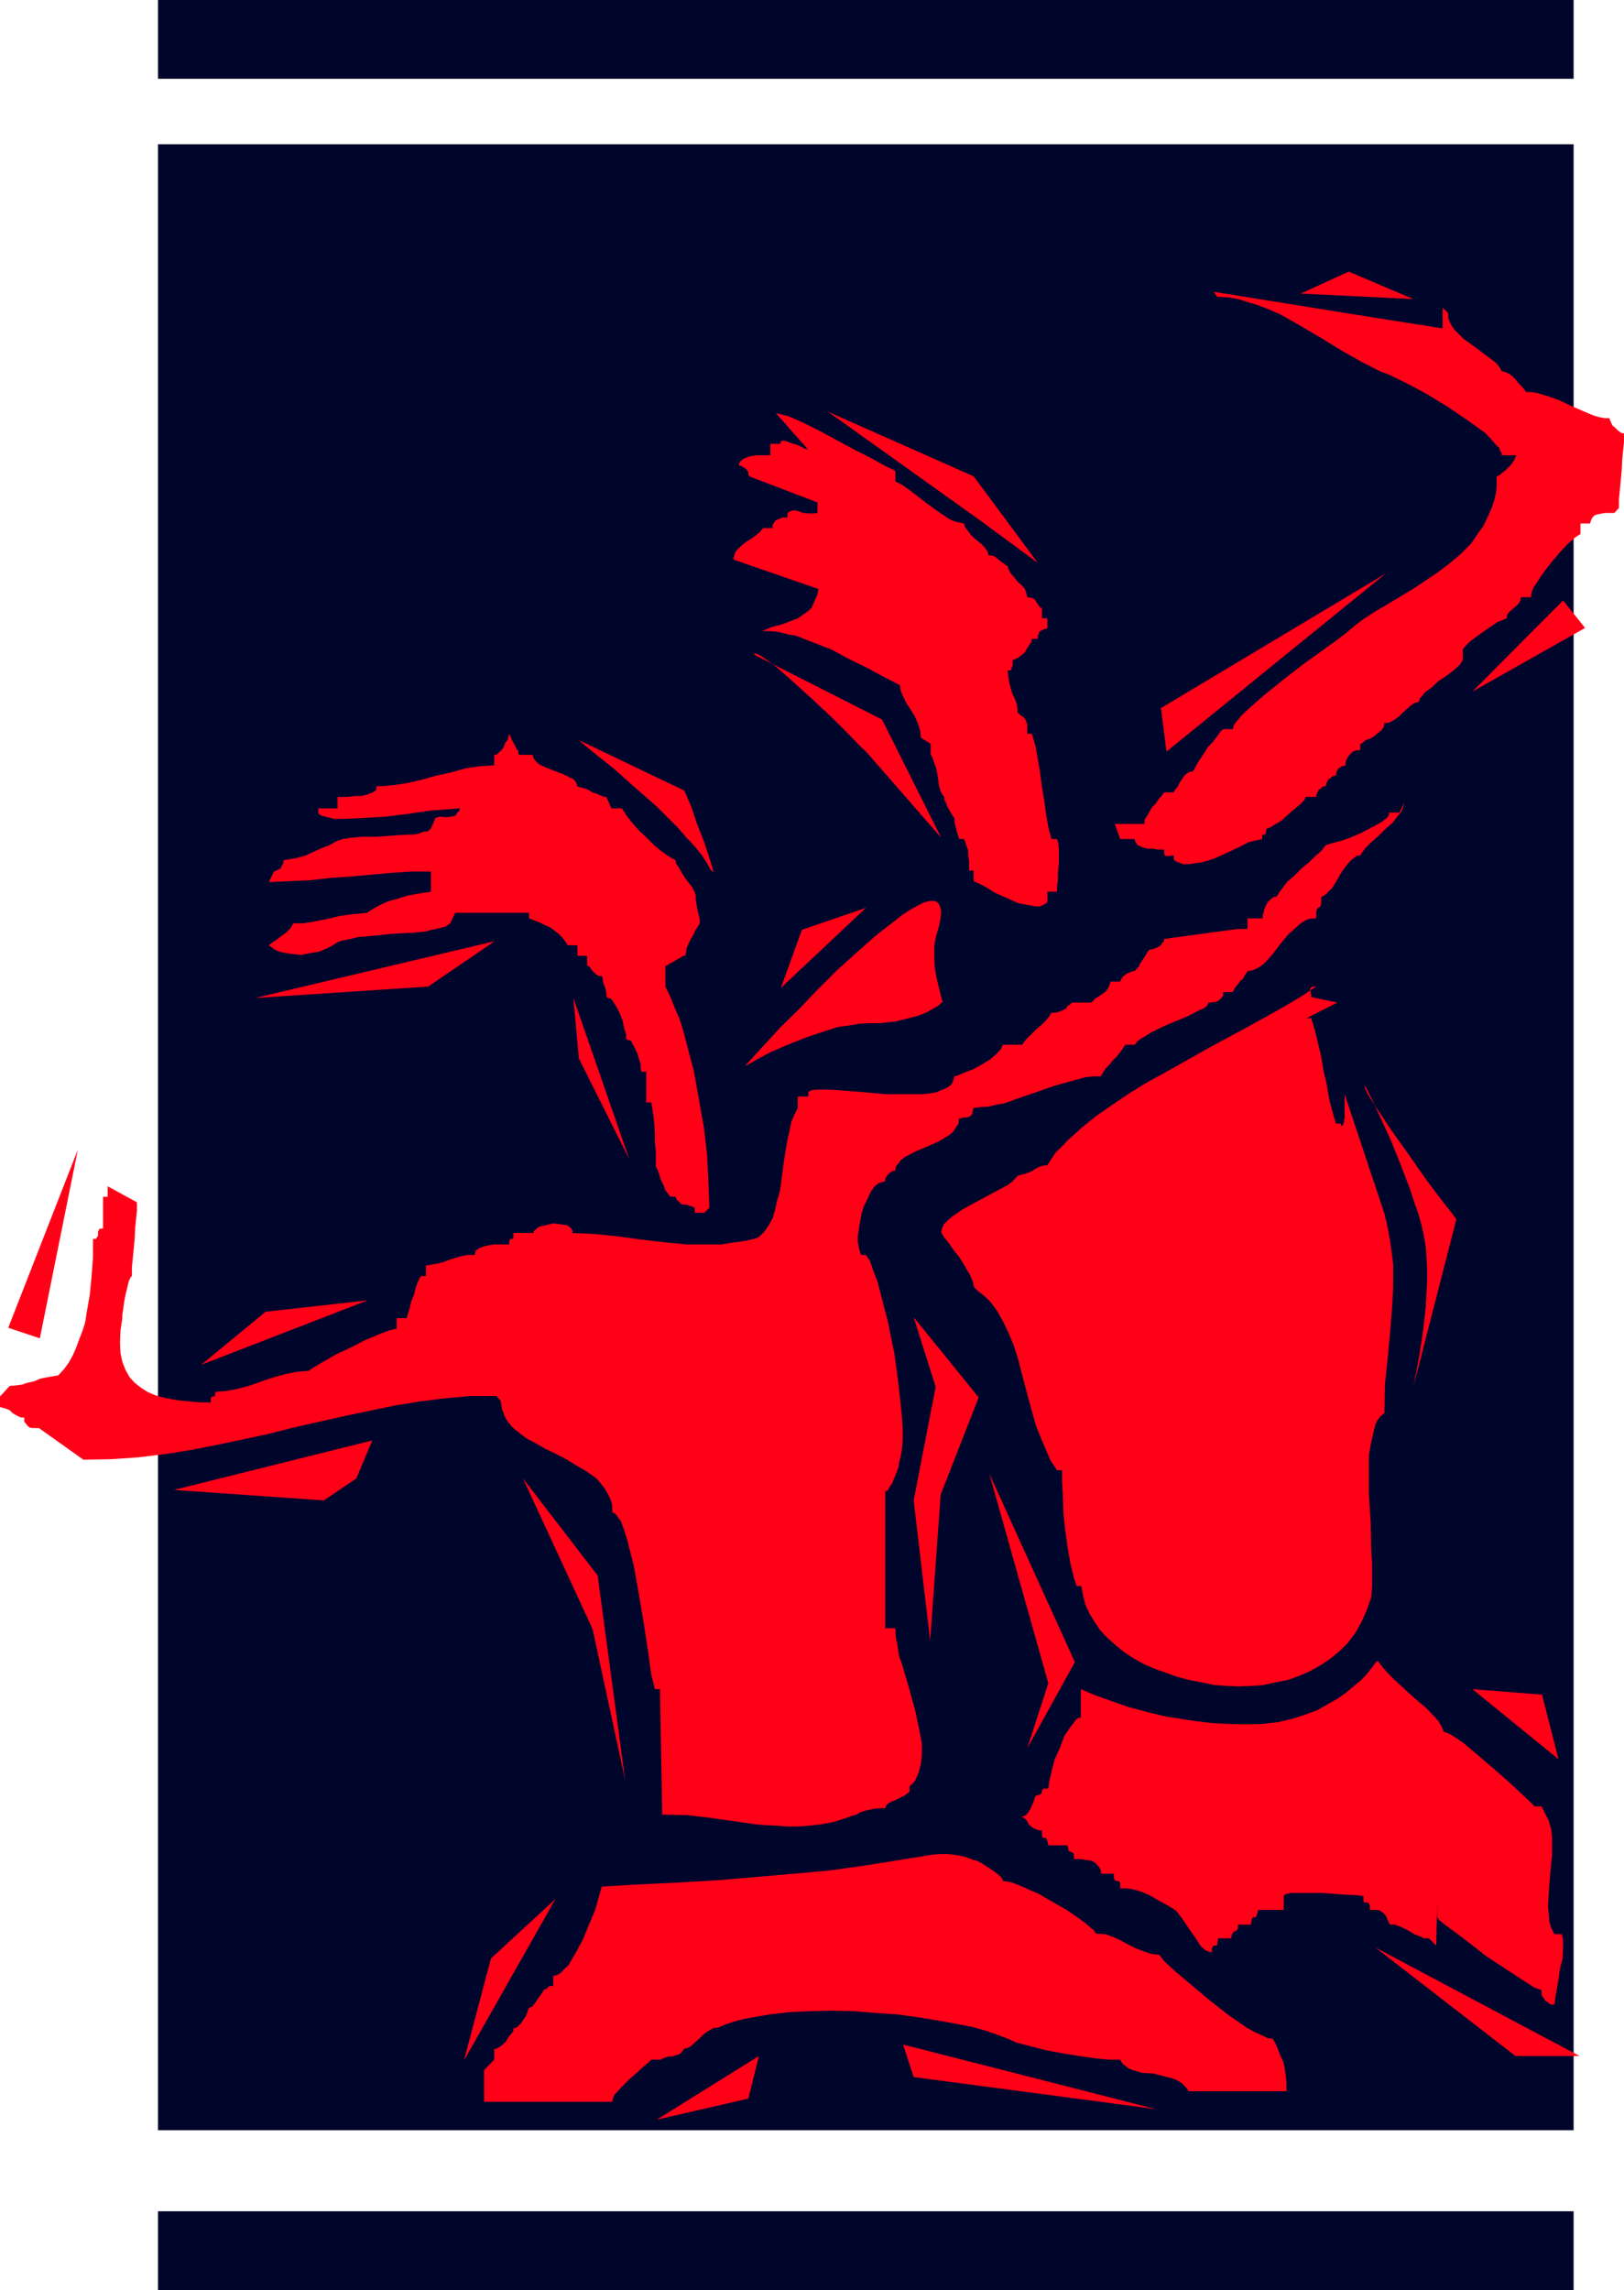
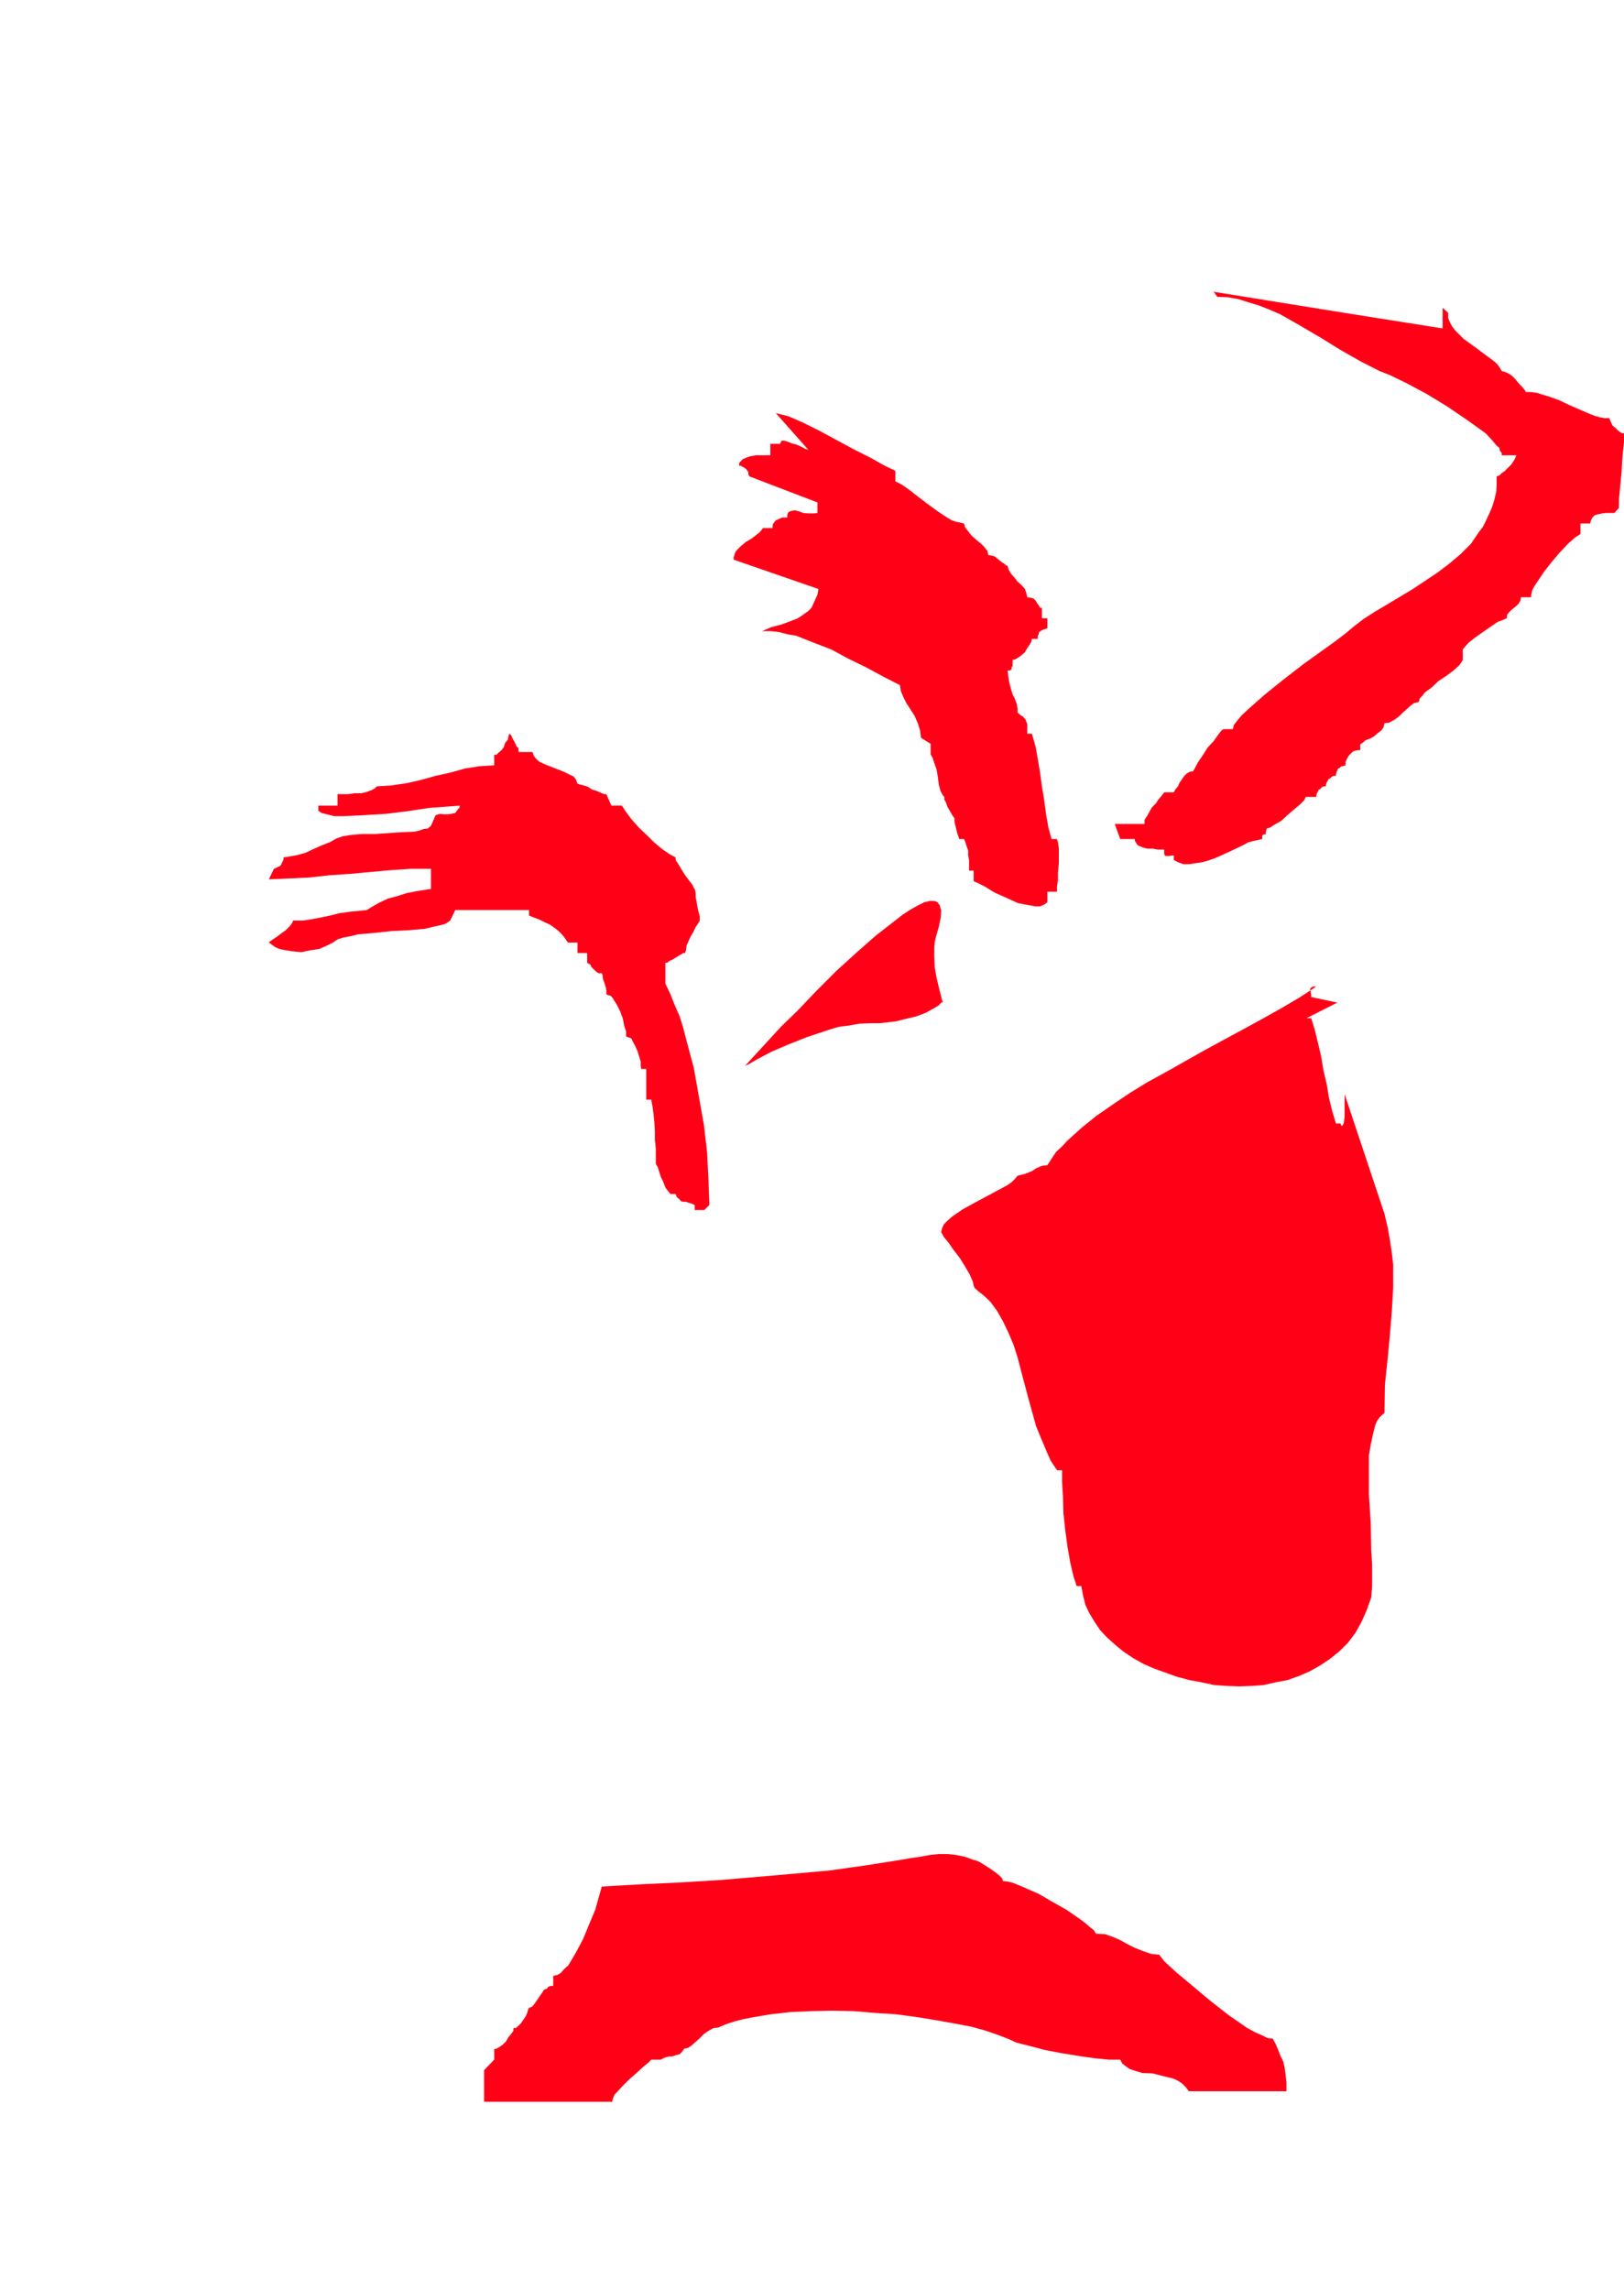
<svg xmlns="http://www.w3.org/2000/svg" height="480" viewBox="0 0 255.312 360" width="340.416">
-   <path style="fill:#00052b" d="M194.822 263.625h222.552v312.192H194.822zm0-10.296h222.552v-12.384H194.822zm0 347.616h222.552V588.56H194.822z" transform="translate(-169.982 -240.945)" />
-   <path style="fill:#ff0017" d="m250.046 356.289-.144.432-.072.504-.432.504-.216.648-.36.504-.432.36-.36.36h-.36v1.656l-2.304.144-2.304.36-2.304.648-2.304.504-2.304.648-2.232.504-2.448.36-2.304.144V365l-.144.216-.216.144-.36.216-.792.288-.864.216h-1.08l-1.008.144h-1.656v1.8h-3.024v.792l.504.36.864.216 1.152.288h1.44l3.024-.144 3.6-.216 3.528-.432 3.312-.504 2.952-.216 1.872-.144-.072.36-.288.288-.144.216-.216.288-.648.144-.504.072h-.648l-.504-.072-.36.072-.432.144-.72 1.656-.504.432-.648.072-.792.288-.72.144-1.944.072-2.016.144-2.16.144h-2.088l-1.656.144-1.368.216-1.008.36-1.008.576-1.296.504-1.296.576-1.224.576-1.296.36-1.152.216-1.008.144v.36l-.144.288-.144.288-.072.216-.288.288-.288.072-.216.144-.36.144-.792 1.656 3.168-.144 3.168-.144 3.24-.36 3.168-.216 3.168-.288 3.168-.288 3.168-.216h3.24v3.168l-1.008.144-1.296.216-1.512.288-1.584.504-1.368.36-1.368.648-1.152.648-.792.504-1.368.144-1.44.144-1.512.216-1.44.36-1.368.288-1.512.288-1.44.216h-1.512l-.144.36-.36.504-.648.648-.72.504-.648.504-.648.432-.504.36-.144.144.504.36.504.36.648.288.648.144 1.296.216 1.512.144 1.368-.288 1.44-.216 1.152-.504 1.008-.504.72-.504.936-.288 1.152-.216 1.152-.288 2.52-.216 2.664-.288 2.808-.144 2.52-.216 1.152-.288 1.008-.216 1.08-.288.72-.504.792-1.656h11.592v.864l.72.288.936.36.864.432.792.36.72.504.792.648.648.72.648.936h1.512v1.656h1.512v1.512l.216.144.288.144.144.36.216.216.288.288.216.216.432.288h.504l.144.36v.288l.072.36.144.36.144.432.144.504.072.504v.504l.288.144.36.072.288.288.216.36.504.792.504 1.008.432 1.152.216 1.152.288.864v.792l.36.144.288.072.216.144.144.36.36.648.432.936.216.72.288.936v.648l.072.504h.792v4.824h.792l.216 1.152.144 1.152.144 1.368.072 1.296v1.368l.144 1.368v2.377l.288.504.216.648.288.936.36.72.36.936.432.576.36.432h.792l.216.504.432.36.216.288.36.072h.432l.36.144.504.144.504.216v.792h1.512l.792-.792-.144-3.888-.216-4.392-.504-4.32-.792-4.464-.792-4.464-1.152-4.32-.504-1.944-.576-1.872-.792-1.8-.648-1.656-.792-1.656v-3.312h.288l.36-.288.504-.216.432-.288.36-.216.504-.288.36-.216h.288l.144-.504.072-.648.288-.648.36-.792.432-.72.36-.792.36-.504.288-.504v-.648l-.144-.504-.144-.648-.144-.648-.072-.576-.144-.648v-.648l-.144-.648-.144-.144-.216-.504-.504-.648-.648-.864-.504-.792-.504-.864-.432-.648-.072-.504-.936-.504-1.152-.792-1.224-1.008-1.152-1.152-1.296-1.224-1.152-1.296-.864-1.152-.648-1.008h-1.656l-.792-1.8h-.36l-.504-.216-.648-.288-.72-.216-.648-.432-.648-.216-.648-.144-.36-.144-.144-.36-.144-.36-.36-.432-.504-.216-1.008-.504-1.296-.504-1.296-.504-1.152-.504-.36-.288-.36-.36-.288-.432-.144-.504h-2.16l-.072-.216v-.432l-.288-.216-.144-.36-.216-.432-.288-.504-.216-.504zm41.904-50.4 2.016.504 2.304 1.008 2.592 1.296 2.664 1.44 2.808 1.512 2.448 1.224 2.304 1.296 1.656.792v1.656l1.008.504 1.224.864 1.296 1.008 1.512 1.152 1.584 1.152 1.512 1.008.72.432.648.216.648.144.648.144.144.576.504.648.504.648.72.648.792.648.504.504.504.648.144.648.504.072.504.144.36.288.432.36.36.288.36.216.288.288h.216l.144.576.36.648.576.648.504.648.576.504.576.648.216.648.144.648.504.072.504.144.288.288.216.36.144.216.216.288.144.288h.288v1.656h.864v1.584l-.504.144-.36.144-.432.288-.072.36-.144.216v.504h-.936l-.072.432-.288.504-.36.504-.36.648-.576.504-.504.36-.504.288-.36.072v.936l-.144.216v.288l-.144.144-.216.072h-.288l.144 1.08.144.864.216.864.288.936.36.72.288.792.144.792v.576l.504.432.36.216.36.432.144.36.144.36v1.512h.72l.576 1.944.36 2.016.36 2.16.288 2.16.36 2.16.288 2.16.36 2.088.504 1.872h.864l.144.504.144.936v2.376l-.144 1.44v1.224l-.144 1.008v.792h-1.512v1.656l-.504.36-.648.288h-.72l-.792-.144-1.944-.36-1.728-.792-1.944-.864-1.512-.936-1.152-.576-.648-.288v-1.656h-.72v-1.657l-.144-.72v-.792l-.288-.792-.144-.504-.216-.504h-.792v-.144l-.072-.216-.144-.36-.144-.504-.144-.648-.144-.504-.072-.504v-.432l-.144-.144-.144-.216-.216-.36-.288-.504-.36-.648-.144-.504-.288-.504v-.432l-.216-.216-.36-.648-.288-1.008-.144-1.152-.216-1.296-.36-1.008-.288-.864-.288-.504v-1.656l-1.512-.936-.144-1.152-.36-1.152-.504-1.152-.648-1.008-.648-1.008-.504-1.008-.36-.864-.144-.936-2.664-1.368-2.664-1.44-2.808-1.368-2.664-1.44-2.808-1.08-2.736-1.08-1.296-.216-1.368-.36-1.296-.144h-1.368l1.512-.648 1.44-.36 1.368-.504 1.296-.504.648-.432.504-.36.504-.36.504-.504.288-.648.288-.648.36-.792.144-.864-13.32-4.608v-.36l.144-.504.144-.36.216-.288.648-.648.792-.648.864-.504.648-.504.648-.504.504-.648h1.512v-.504l.216-.36.288-.36.36-.144.288-.144.36-.144h.792v-.36l.072-.288.144-.216.288-.144.648-.144.576.144.792.288.864.072h.72l.648-.072v-1.656l-10.728-4.104-.144-.36v-.288l-.144-.216-.216-.288-.288-.216-.288-.144-.216-.144h-.288v-.36l.144-.288.144-.072.216-.288.648-.288.648-.216.864-.144h2.232v-1.8h1.512l.144-.216v-.144l.216-.144h.288l.504.144.72.288.792.216.792.36.504.288.504.144z" transform="translate(-169.982 -240.945)" />
-   <path style="fill:#ff0017" d="M191.51 429.945v1.296l-.144 1.368-.144 1.512-.072 1.584-.144 1.512-.144 1.512-.144 1.368v1.44l-.216.216-.288.648-.216.936-.288 1.152-.216 1.152-.144 1.08-.144.936v.504l-.288 2.016-.072 1.8.072 1.656.288 1.368.504 1.296.648 1.152.792.864 1.008.792 1.008.648 1.152.504 1.224.36 1.44.288 1.368.216 1.584.144 1.512.144h1.656v-.504l.072-.288.144-.144h.288l.144-.072.072-.288v-.36l1.8-.144 1.8-.36 1.872-.504 1.8-.648 1.944-.648 1.872-.504 1.8-.36 1.8-.144.72-.504 1.584-.936 2.016-1.152 2.304-1.08 2.232-1.152 2.232-.936 1.728-.648 1.008-.216v-1.656h1.584l.216-.792.288-.864.216-1.008.432-1.008.216-.936.288-.864.36-.792.216-.36h.792v-1.656l.864-.144.936-.144.864-.216.936-.36.864-.288 1.008-.288 1.008-.216h1.152l.144-.36v-.288l.216-.144.288-.216.648-.288.864-.216.936-.144h2.376v-.504l.144-.288v-.072h.36l.144-.144v-.792h3.168v-.216l.288-.288.216-.216.432-.288 1.008-.216 1.152-.288 1.152.144 1.008.144.36.216.288.288.216.36v.36l3.312.144 3.6.36 3.672.504 3.672.432 3.672.36h5.472l1.8-.288 1.656-.216 1.656-.36.504-.144.432-.288.36-.36.36-.36.648-.936.648-1.152.36-1.224.36-1.584.432-1.512.216-1.512.432-3.312.504-3.096.36-1.512.288-1.44.504-1.152.504-1.008v-1.8h1.656v-.72l.504-.288.936-.072h1.368l1.584.072 3.816.288 4.032.36h5.76l1.656-.216.648-.144.576-.288.648-.216.504-.288.432-.36.216-.36.144-.432.144-.504.72-.216 1.008-.432 1.296-.504 1.296-.72 1.296-.792 1.008-.864.36-.432.36-.36.144-.36.144-.288h3.024l.432-.648.576-.576.648-.648.648-.648.792-.648.648-.648.504-.648.36-.576h.648l.504-.144.36-.144.36-.144.432-.216.216-.432.432-.216.216-.288h3.096l.36-.36.36-.36.504-.288.504-.36.504-.36.432-.576.216-.504.144-.504h1.512l.144-.36.144-.216.216-.288.432-.288.36-.216.36-.144.36-.144h.288l.288-.36.36-.36.216-.504.288-.432.36-.504.288-.504.216-.36.288-.36h.36l.36-.144.432-.144.36-.216.288-.144.216-.432.288-.216v-.36l11.592-1.584h1.512v-1.656h2.376v-.36l.144-.504.144-.648.216-.504.288-.504.504-.504.36-.288.504-.072.792-1.152.864-1.152 1.152-1.008 1.152-1.152 1.152-.936 1.008-1.008 1.008-.864.648-.864.936-.288 1.368-.36 1.512-.504 1.8-.792 1.656-.864 1.44-.792.504-.36.504-.432.216-.36v-.36h1.656l.792-1.656-.144.504-.144.504-.216.504-.432.504-.864 1.152-1.152 1.008-1.152 1.152-1.152 1.008-1.008 1.008-.72 1.08h-.432l-.36.216-.36.288-.432.36-.72.864-.792 1.152-.648 1.152-.72 1.152-.432.36-.36.432-.504.36-.36.144v1.008l-.144.504-.144.144h-.144l-.072.072-.144.144-.144.504v1.008h-.864l-.792.288-.792.504-.576.504-1.44 1.296-1.224 1.512-1.152 1.512-1.296 1.44-.648.504-.648.36-.648.288-.72.072-.144.288-.288.36-.216.504-.504.432-.36.504-.432.504-.216.36-.144.36h-1.512v.504l-.288.432-.216.216-.432.288-.36.144h-.36l-.432.072h-.216l-.144.288-.216.36-.504.288-.792.36-1.656.864-1.944.792-2.016.864-1.872.936-.792.504-.648.36-.648.504-.36.504h-1.512l-.432.648-.36.504-.504.648-.648.648-.504.648-.648.648-.36.576-.36.648h-1.152l-1.296.144-1.152.288-1.224.36-2.592.72-2.664.936-2.52.864-2.592.936-1.224.216-1.296.288-1.152.072-1.152.144-.144.504-.072.432-.288.36-.36.144-.432.072h-.36l-.36.144h-.288l-.072.792-.432.648-.36.576-.648.576-1.656 1.008-1.8.792-1.872.792-1.656.864-.648.504-.36.504-.432.504-.072.648h-.288l-.216.144-.288.144-.288.216-.216.288-.144.216-.144.288v.36l-.504.144-.648.216-.504.432-.504.648-.36.72-.36.792-.432.864-.36 1.008-.36 1.944-.288 1.872v.936l.144.72.144.648.216.648h.792l.648 1.008.504 1.512.648 1.656.504 1.944 1.152 4.464 1.008 4.968.648 4.824.504 4.68.144 2.16v1.944l-.144 1.656-.288 1.368-.144.504-.072.648-.288.792-.36.864-.36.936-.432.576-.216.504-.432.144v21.528h1.584l.072 1.368.288 1.44.216 1.512.576 1.656 1.008 3.456 1.008 3.672.36 1.8.36 1.656.288 1.656v1.656l-.144 1.368-.36 1.44-.288.648-.216.504-.36.504-.576.504v.864l-.36.288-.504.36-.648.288-.648.36-.576.216-.576.288-.36.36-.144.432h-.864l-.792.072-.72.144-.648.144-.792.216-.72.432-.792.216-.72.288-2.088.648-1.872.36-1.872.216-1.8.144h-1.728l-1.656-.144-1.8-.072-1.656-.144-3.456-.504-3.528-.504-3.744-.432-3.816-.072-.36-19.728h-.792l-.576-2.304-.504-3.6-.648-4.32-.792-4.68-.792-4.464-1.008-3.96-.504-1.656-.504-1.368-.36-.504-.288-.432-.36-.36-.36-.144v-.864l-.144-.792-.288-.72-.36-.648-.36-.648-.504-.648-.504-.648-.504-.504-1.44-1.008-1.512-.864-1.512-.936-1.656-.864-1.656-.792-1.512-.864-1.584-.864-1.224-.936-.648-.504-.504-.504-.504-.648-.432-.648-.216-.648-.288-.576-.072-.648-.144-.792-.648-.72h-4.104l-4.032.36-3.96.504-3.96.648-7.92 1.656-7.992 1.8-3.96 1.008-4.032.864-4.104.864-4.032.792-4.104.648-4.176.504-4.248.288-4.32.072-6.984-4.968h-1.008l-.432-.072-.36-.288-.216-.288-.288-.36v-.648h-.504l-.504-.216-.504-.288-.36-.216-.432-.432-.504-.216-.504-.144-.504-.144v-1.656l1.512-1.656.936-.072 1.008-.144.864-.288 1.008-.216 1.008-.432 1.08-.216.864-.144.864-.144.936-1.008.72-1.008.648-1.152.504-1.152.504-1.368.504-1.296.432-1.368.216-1.44.504-2.88.288-2.952.216-2.952v-2.88h.432l.216-.288.144-.216v-.648l.144-.288.072-.144.576-.072v-4.968h.72v-1.656z" transform="translate(-169.982 -240.945)" />
+   <path style="fill:#ff0017" d="m250.046 356.289-.144.432-.072.504-.432.504-.216.648-.36.504-.432.36-.36.36h-.36v1.656l-2.304.144-2.304.36-2.304.648-2.304.504-2.304.648-2.232.504-2.448.36-2.304.144l-.144.216-.216.144-.36.216-.792.288-.864.216h-1.08l-1.008.144h-1.656v1.8h-3.024v.792l.504.36.864.216 1.152.288h1.44l3.024-.144 3.6-.216 3.528-.432 3.312-.504 2.952-.216 1.872-.144-.072.36-.288.288-.144.216-.216.288-.648.144-.504.072h-.648l-.504-.072-.36.072-.432.144-.72 1.656-.504.432-.648.072-.792.288-.72.144-1.944.072-2.016.144-2.16.144h-2.088l-1.656.144-1.368.216-1.008.36-1.008.576-1.296.504-1.296.576-1.224.576-1.296.36-1.152.216-1.008.144v.36l-.144.288-.144.288-.072.216-.288.288-.288.072-.216.144-.36.144-.792 1.656 3.168-.144 3.168-.144 3.24-.36 3.168-.216 3.168-.288 3.168-.288 3.168-.216h3.24v3.168l-1.008.144-1.296.216-1.512.288-1.584.504-1.368.36-1.368.648-1.152.648-.792.504-1.368.144-1.44.144-1.512.216-1.44.36-1.368.288-1.512.288-1.44.216h-1.512l-.144.36-.36.504-.648.648-.72.504-.648.504-.648.432-.504.36-.144.144.504.36.504.36.648.288.648.144 1.296.216 1.512.144 1.368-.288 1.44-.216 1.152-.504 1.008-.504.72-.504.936-.288 1.152-.216 1.152-.288 2.52-.216 2.664-.288 2.808-.144 2.52-.216 1.152-.288 1.008-.216 1.08-.288.72-.504.792-1.656h11.592v.864l.72.288.936.36.864.432.792.36.72.504.792.648.648.72.648.936h1.512v1.656h1.512v1.512l.216.144.288.144.144.36.216.216.288.288.216.216.432.288h.504l.144.36v.288l.072.36.144.36.144.432.144.504.072.504v.504l.288.144.36.072.288.288.216.36.504.792.504 1.008.432 1.152.216 1.152.288.864v.792l.36.144.288.072.216.144.144.36.36.648.432.936.216.72.288.936v.648l.072.504h.792v4.824h.792l.216 1.152.144 1.152.144 1.368.072 1.296v1.368l.144 1.368v2.377l.288.504.216.648.288.936.36.72.36.936.432.576.36.432h.792l.216.504.432.36.216.288.36.072h.432l.36.144.504.144.504.216v.792h1.512l.792-.792-.144-3.888-.216-4.392-.504-4.32-.792-4.464-.792-4.464-1.152-4.32-.504-1.944-.576-1.872-.792-1.8-.648-1.656-.792-1.656v-3.312h.288l.36-.288.504-.216.432-.288.36-.216.504-.288.36-.216h.288l.144-.504.072-.648.288-.648.36-.792.432-.72.36-.792.36-.504.288-.504v-.648l-.144-.504-.144-.648-.144-.648-.072-.576-.144-.648v-.648l-.144-.648-.144-.144-.216-.504-.504-.648-.648-.864-.504-.792-.504-.864-.432-.648-.072-.504-.936-.504-1.152-.792-1.224-1.008-1.152-1.152-1.296-1.224-1.152-1.296-.864-1.152-.648-1.008h-1.656l-.792-1.8h-.36l-.504-.216-.648-.288-.72-.216-.648-.432-.648-.216-.648-.144-.36-.144-.144-.36-.144-.36-.36-.432-.504-.216-1.008-.504-1.296-.504-1.296-.504-1.152-.504-.36-.288-.36-.36-.288-.432-.144-.504h-2.16l-.072-.216v-.432l-.288-.216-.144-.36-.216-.432-.288-.504-.216-.504zm41.904-50.4 2.016.504 2.304 1.008 2.592 1.296 2.664 1.44 2.808 1.512 2.448 1.224 2.304 1.296 1.656.792v1.656l1.008.504 1.224.864 1.296 1.008 1.512 1.152 1.584 1.152 1.512 1.008.72.432.648.216.648.144.648.144.144.576.504.648.504.648.72.648.792.648.504.504.504.648.144.648.504.072.504.144.36.288.432.36.36.288.36.216.288.288h.216l.144.576.36.648.576.648.504.648.576.504.576.648.216.648.144.648.504.072.504.144.288.288.216.36.144.216.216.288.144.288h.288v1.656h.864v1.584l-.504.144-.36.144-.432.288-.072.36-.144.216v.504h-.936l-.072.432-.288.504-.36.504-.36.648-.576.504-.504.36-.504.288-.36.072v.936l-.144.216v.288l-.144.144-.216.072h-.288l.144 1.08.144.864.216.864.288.936.36.72.288.792.144.792v.576l.504.432.36.216.36.432.144.36.144.36v1.512h.72l.576 1.944.36 2.016.36 2.16.288 2.16.36 2.16.288 2.16.36 2.088.504 1.872h.864l.144.504.144.936v2.376l-.144 1.44v1.224l-.144 1.008v.792h-1.512v1.656l-.504.36-.648.288h-.72l-.792-.144-1.944-.36-1.728-.792-1.944-.864-1.512-.936-1.152-.576-.648-.288v-1.656h-.72v-1.657l-.144-.72v-.792l-.288-.792-.144-.504-.216-.504h-.792v-.144l-.072-.216-.144-.36-.144-.504-.144-.648-.144-.504-.072-.504v-.432l-.144-.144-.144-.216-.216-.36-.288-.504-.36-.648-.144-.504-.288-.504v-.432l-.216-.216-.36-.648-.288-1.008-.144-1.152-.216-1.296-.36-1.008-.288-.864-.288-.504v-1.656l-1.512-.936-.144-1.152-.36-1.152-.504-1.152-.648-1.008-.648-1.008-.504-1.008-.36-.864-.144-.936-2.664-1.368-2.664-1.44-2.808-1.368-2.664-1.44-2.808-1.08-2.736-1.08-1.296-.216-1.368-.36-1.296-.144h-1.368l1.512-.648 1.44-.36 1.368-.504 1.296-.504.648-.432.504-.36.504-.36.504-.504.288-.648.288-.648.36-.792.144-.864-13.32-4.608v-.36l.144-.504.144-.36.216-.288.648-.648.792-.648.864-.504.648-.504.648-.504.504-.648h1.512v-.504l.216-.36.288-.36.36-.144.288-.144.36-.144h.792v-.36l.072-.288.144-.216.288-.144.648-.144.576.144.792.288.864.072h.72l.648-.072v-1.656l-10.728-4.104-.144-.36v-.288l-.144-.216-.216-.288-.288-.216-.288-.144-.216-.144h-.288v-.36l.144-.288.144-.072.216-.288.648-.288.648-.216.864-.144h2.232v-1.8h1.512l.144-.216v-.144l.216-.144h.288l.504.144.72.288.792.216.792.36.504.288.504.144z" transform="translate(-169.982 -240.945)" />
  <path style="fill:#ff0017" d="M345.23 370.473h4.68v-.648l.432-.648.36-.648.36-.648.648-.648.36-.576.504-.576.432-.576h1.512l.216-.432.432-.504.216-.504.432-.648.36-.504.36-.36.504-.288.504-.072.288-.504.504-.936.792-1.152.72-1.152.936-1.008.72-1.008.504-.648.288-.216h1.512l.144-.648.504-.648.72-.864 1.08-1.008 2.52-2.232 2.952-2.376 3.168-2.448 2.808-2.016 2.304-1.656 1.512-1.152 1.368-1.152 1.512-1.152 1.8-1.152 1.944-1.152 3.96-2.376 3.888-2.592 1.8-1.368 1.8-1.512 1.656-1.656 1.224-1.8.648-.864.504-1.008.504-1.08.432-1.008.36-1.152.288-1.224.072-1.152v-1.296l.432-.144.36-.36.504-.36.504-.504.504-.504.432-.648.216-.432.144-.36h-2.304v-.36l-.288-.36-.072-.432-.432-.36-.72-.864-1.008-1.08-2.808-2.016-3.168-2.16-3.312-2.016-3.096-1.656-2.664-1.296-1.656-.648-2.952-1.512-3.168-1.8-3.024-1.872-3.312-1.944-1.512-.864-1.656-.936-1.656-.72-1.656-.648-1.656-.504-1.584-.504-1.656-.288-1.656-.072-.576-.792 21.456 3.456 14.544 2.304v-3.24l.864.792v.792l.288.72.36.648.504.648 1.296 1.296 1.512 1.08 1.44 1.08 1.368 1.008.648.504.36.36.36.504.288.504.504.144.648.288.504.36.504.504.504.648.504.504.432.504.216.36h.864l.936.144.864.288.792.216 1.8.648 1.656.792 1.656.72 1.512.648.72.288.792.216.792.144h.72l.144.36.144.36.216.432.432.36.36.36.36.288.36.216h.288v1.44l-.144 1.368-.144 1.584-.072 1.512-.144 1.512-.144 1.512-.144 1.44v1.368l-.72.792h-1.296l-.648.072-.648.144-.504.144-.36.36-.216.432-.144.504h-1.512v1.656l-.792.504-1.152 1.008-1.296 1.368-1.224 1.44-1.296 1.656-1.008 1.512-.432.648-.36.648-.144.576-.072.576h-1.584l-.072.504-.288.504-.36.36-.36.288-.432.36-.36.36-.288.36-.072.576-.504.216-.936.36-1.152.792-1.152.792-1.224.864-1.008.792-.648.72-.288.36v1.656l-.504.792-.864.792-1.152.864-1.296.864-1.152 1.08-1.008.72-.36.504-.432.432-.072.36-.144.216-.648.144-.504.36-.648.576-.648.576-.648.648-.72.504-.792.432-.72.072-.144.648-.36.504-.576.432-.576.504-.648.36-.648.216-.504.432-.36.216v.936h-.432l-.36.072-.36.144-.432.432-.216.216-.288.504-.216.504v.504l-.432.144h-.216l-.288.288-.216.072-.144.288-.144.36-.072.288v.216h-.432l-.216.144-.288.288-.216.072-.144.288-.144.216-.144.432v.216h-.36l-.288.144-.216.288-.288.072-.072.288-.144.216-.144.432v.216h-1.656l-.216.504-.648.648-.936.792-1.008.864-1.008.936-1.008.576-.792.504-.504.144-.144.504v.288l-.072.144h-.288l-.144.072-.072.144v.504l-.648.144-.648.144-.864.216-.792.432-1.8.864-1.872.864-1.008.432-1.08.36-.864.216-1.008.144-.936.144h-.864l-.792-.288-.72-.36v-.72h-.288l-.36.072h-.648l-.144-.072-.072-.432v-.504h-1.008l-.792-.144h-.864l-.792-.216-.648-.288-.216-.216-.144-.288-.144-.216v-.288h-2.304zm-27.288 64.152.432.792.72.864.792 1.152 1.008 1.296.792 1.296.72 1.224.288.648.216.504.144.648.144.36.648.576.648.504.576.504.648.648 1.008 1.368.936 1.656.864 1.8.792 1.872.648 2.016.576 2.232 1.152 4.32 1.152 4.176.792 1.944.792 1.872.72 1.656 1.008 1.512h.792v1.8l.144 2.304.072 2.664.288 2.664.36 2.664.432 2.448.504 2.16.504 1.512h.72l.288 1.512.36 1.44.648 1.368.792 1.296.864 1.296 1.152 1.224 1.296 1.152 1.224 1.008 1.512 1.008 1.656.936 1.656.72 1.8.648 1.8.648 1.872.504 1.944.36 2.016.432 1.944.144 2.016.072 1.944-.072 1.872-.144 1.944-.432 1.872-.36 1.8-.648 1.656-.72 1.656-.936 1.512-1.008 1.512-1.224 1.296-1.296 1.152-1.512 1.008-1.8.792-1.8.72-2.016.144-1.656v-3.672l-.144-2.088-.072-4.32-.288-4.464v-6.12l.288-1.728.36-1.656.36-1.44.288-.648.36-.504.36-.36.432-.36.072-4.464.432-4.104.36-3.816.288-3.528.216-3.744v-3.672l-.216-1.872-.288-1.944-.36-2.016-.504-2.16-6.264-18.792v-.504 4.104l-.144 1.008-.144.216-.072.144h-.144l-.144-.36h-.72l-.576-1.944-.504-2.016-.36-2.16-.504-2.16-.36-2.16-.504-2.16-.504-2.088-.576-1.872h-.72l4.824-2.448-4.104-.864v-.36l-.072-.288v-.216l-.144-.288.144-.288.072-.072.288-.144h.504l-2.52 1.656-2.808 1.656L368.63 401l-3.024 1.656-6.12 3.312-6.12 3.456-3.024 1.656-2.808 1.728-2.664 1.8-2.592 1.8-2.304 1.872-2.16 1.944-.864.936-.936.864-.72 1.08-.648 1.008-.648.072-.504.144-.648.288-.504.36-.648.288-.576.216-.576.144-.576.144-.432.504-.504.504-.72.504-.936.504-1.872 1.008-2.16 1.152-2.088 1.152-1.656 1.152-.72.648-.504.504-.288.648zM264.59 537.513l-.432 1.512-.576 2.088-.936 2.232-1.008 2.448-1.152 2.16-1.152 1.944-.648.576-.576.648-.504.288-.648.144v1.584h-.432l-.36.144-.216.288-.432.144-.36.576-.36.504-.432.648-.36.504-.36.432-.504.216-.144.288-.144.504-.216.504-.432.648-.36.504-.36.36-.432.36h-.36v.432l-.36.504-.432.504-.36.648-.504.504-.504.36-.504.288-.36.072v1.656l-1.584 1.656v4.968h20.16v-.216l.144-.432.216-.504.36-.36.936-1.008 1.008-1.008 1.152-1.008 1.008-.936.792-.648.504-.504h1.512l.36-.216.36-.144.576-.144h.504l.576-.216.576-.144.36-.36.36-.504.648-.144.504-.36.648-.576.648-.576.648-.648.72-.504.792-.432.72-.072 1.152-.504 1.296-.432 1.368-.36 1.44-.288 2.952-.504 3.168-.36 3.312-.144 3.24-.072 3.384.072 3.456.288 3.312.216 3.168.432 3.096.504 2.808.504 2.664.504 2.304.648 1.872.648 1.512.576 1.44.648 2.016.504 2.448.648 2.664.504 2.664.432 2.52.36 2.16.216h1.8l.36.648.576.432.504.36.576.216 1.44.432 1.656.072 1.656.432 1.512.36.792.36.648.432.576.576.504.648h15.336v-1.368l-.144-1.296-.144-1.008-.216-1.008-.432-.864-.36-.936-.36-.864-.504-.936-.792-.072-.864-.432-1.152-.504-1.296-.72-2.808-1.944-2.952-2.304-2.736-2.304-2.592-2.16-1.8-1.656-.864-1.08-1.296-.144-1.224-.432-1.296-.504-1.152-.576-1.152-.648-1.152-.504-1.224-.432-1.44-.072-.36-.576-.648-.504-.648-.576-.864-.648-2.088-1.44-2.16-1.224-2.232-1.296-2.304-1.008-1.008-.432-.936-.36-.72-.144-.648-.072-.144-.432-.504-.504-.648-.504-.72-.504-.792-.504-.792-.504-.648-.288-.36-.072-1.368-.504-1.44-.288-1.368-.144h-1.296l-1.368.144-1.584.288-1.512.216-1.656.288-5.472.864-5.616.792-5.616.504-5.76.504-5.976.504-5.976.36-6.12.288zM317.078 388.4l.504-1.8.288-1.367.072-1.152-.216-.792-.144-.216-.216-.288-.288-.144-.216-.072h-.648l-.936.216-1.008.504-1.152.648-1.224.792-1.296 1.008-2.952 2.304-3.024 2.664-3.168 2.88-3.096 3.096-2.88 3.024-2.736 2.664-4.104 4.464-1.512 1.656.504-.216 1.368-.792 2.16-1.152 2.664-1.152 3.096-1.224 3.24-1.08 1.656-.504 1.656-.216 1.656-.288 1.656-.072h1.512l1.296-.144 1.224-.144 1.152-.288 2.088-.504 1.512-.576 1.152-.648.864-.504.36-.432.288-.072-.144-.288-.216-.864-.288-1.152-.36-1.512-.288-1.656-.072-1.656v-1.584l.072-.72z" transform="translate(-169.982 -240.945)" />
-   <path style="fill:#ff0017" d="m339.902 506.48.504.217 1.512.648 2.376.864 3.096 1.08 1.872.504 1.944.504 2.16.504 2.304.36 2.376.36 2.448.288 2.664.144 2.664.072 2.592-.072 2.52-.288 2.16-.504 2.016-.648 1.944-.72 1.656-.936 1.512-.864 1.44-1.008 1.08-.936 1.08-.864.864-.864.648-.792.864-1.152.36-.36 1.08 1.368 1.368 1.44 1.8 1.656 1.656 1.512 1.8 1.512 1.368 1.44.504.576.36.648.288.504.144.504.504.144.72.36.792.504 1.152.792 2.304 1.944 2.52 2.16 2.448 2.16 2.016 1.872 1.368 1.296.504.504h1.08l.576 1.152.576 1.152.36 1.224.144 1.296v2.808l-.288 2.808-.216 2.808-.144 2.52.144 1.296.072 1.008.288 1.008.504 1.008h1.152l.144.432.072.576v1.296l-.072 1.512-.432 1.656-.216 1.656-.288 1.584-.216 1.368-.144 1.008h-.36l-.432-.144-.216-.216-.432-.288-.216-.36-.288-.36-.072-.432v-.504l-1.08-.36-2.016-1.296-2.52-1.656-3.096-2.016-2.736-2.16-2.592-1.944-1.008-.72-.792-.648-.504-.504-.072-.36v-2.16l-.144 6.84-1.152-1.152h-.792l-.72-.36-.792-.288-.792-.504-.72-.36-.792-.36-.72-.288h-.792l-.36-.72-.288-.648-.36-.432-.288-.216-.216-.144-.432-.144h-1.224v-.648l-.144-.36-.144-.144h-.36l-.288-.072-.072-.288v-.648l-.936-.144-1.512-.072-2.016-.144-2.16-.144h-4.824l-.576.144-.36.144-.144.216v2.16h-4.032l-.144.648-.144.36-.144.144h-.36l-.144.144-.072.288-.144.72h-2.016v.648l-.144.216-.144.144h-.216l-.144.144-.144.144-.144.216-.144.648h-2.016l-.144.648v.36l-.216.144h-.36l-.144.144-.144.36v.504h-.36l-.504-.216-.432-.288-.504-.504-.72-1.152-.936-1.296-.72-1.08-.792-1.152-.648-.792-.504-.36-.72-.432-.936-.504-1.008-.576-1.008-.576-1.152-.504-1.152-.36-1.152-.216h-1.152v-.792l-.144-.288-.072-.072h-.432l-.216-.144-.144-.36v-.648h-2.016v-.432l-.144-.36-.144-.216-.216-.288-.504-.504-.648-.288-.792-.072-.648-.144h-1.152v-.648l-.072-.216-.144-.144-.288-.144h-.072l-.288-.144v-.216l-.144-.648h-3.024l-.144-.648-.144-.36-.072-.144h-.432l-.144-.144-.072-.36v-.648l-.792-.144-.504-.216-.36-.288-.432-.36-.216-.504-.288-.288-.216-.216-.432-.144.432-.144.36-.216.36-.432.288-.504.216-.504.288-.648.144-.504.144-.36.504-.144.36-.144v-.072l.144-.288v-.144l.072-.216.288-.144h.648l.144-1.152.36-1.512.504-1.944.792-1.728.72-1.944.936-1.368.504-.648.36-.504.36-.288.432-.072zm-79.776-108.647 8.784 25.344-7.92-15.84zm-12.384-8.928-37.656 8.928 27.216-1.8zm13.248-31.608.648.576 2.016 1.656 2.808 2.232 3.312 2.952 3.456 3.024 3.312 3.312 1.368 1.584 1.296 1.368 1.152 1.44.792 1.224.504.936.36.36h.144l-.144-.504-.504-1.656-.864-2.592-1.08-2.736-.864-2.592-.792-1.872-.36-.792zm27.504-13.464 20.16 10.224 9.288 18.576-11.808-13.536-.792-.72-1.872-1.944-2.664-2.664-3.168-2.952-3.168-2.88-2.808-2.448-1.224-.864-.936-.648-.36-.144-.288-.144h-.216zm11.664-38.16 23.688 16.92 9.288 6.84-10.08-13.608zm53.208 53.424 34.488-28.008-35.352 21.168zm62.352-23.76-14.256 14.328 17.712-10.008zm-41.256-48.24 17.712.864-10.152-4.32zm10.08 124.488.36.648.936 1.872 1.296 2.808 1.512 3.312 1.512 3.744 1.512 3.96.648 2.016.648 1.8.504 1.8.36 1.656.288 1.728.144 1.8.072 1.8v2.016l-.216 3.96-.432 3.816-.504 3.312-.504 2.808-.36 1.8-.144.72 6.768-26.352-.648-.864-1.8-2.304-2.376-3.168-2.664-3.816-2.664-3.744-2.304-3.456-.936-1.44-.648-1.08-.36-.792zm-59.04 60.984 9.288 32.976-3.312 10.224 7.488-13.536zm-73.296.791 11.736 15.265 4.32 32.184-5.112-23.76zm-23.688-5.975-31.176 7.776 23.544 1.656 5.112-3.456zm-.72-22.032-26.208 10.152 10.152-8.352zm-45.576-23.688-5.976 29.664-4.968-1.656zm75.096 117.792-14.4 25.416 4.248-16.056zm48.816-155.808-13.392 12.6 3.312-9.144zm95.328 122.831 13.536 11.017-2.592-10.152zm-89.496 55.873 39.744 10.152-38.088-5.04z" transform="translate(-169.982 -240.945)" />
-   <path style="fill:#ff0017" d="m386.198 547.089 32.112 17.064h-10.08zM273.23 574.16l16.056-10.007-1.656 6.696zm40.392-126.143 3.456 10.944-3.456 17.856 2.592 22.032 1.656-22.968 5.976-15.264z" transform="translate(-169.982 -240.945)" />
</svg>